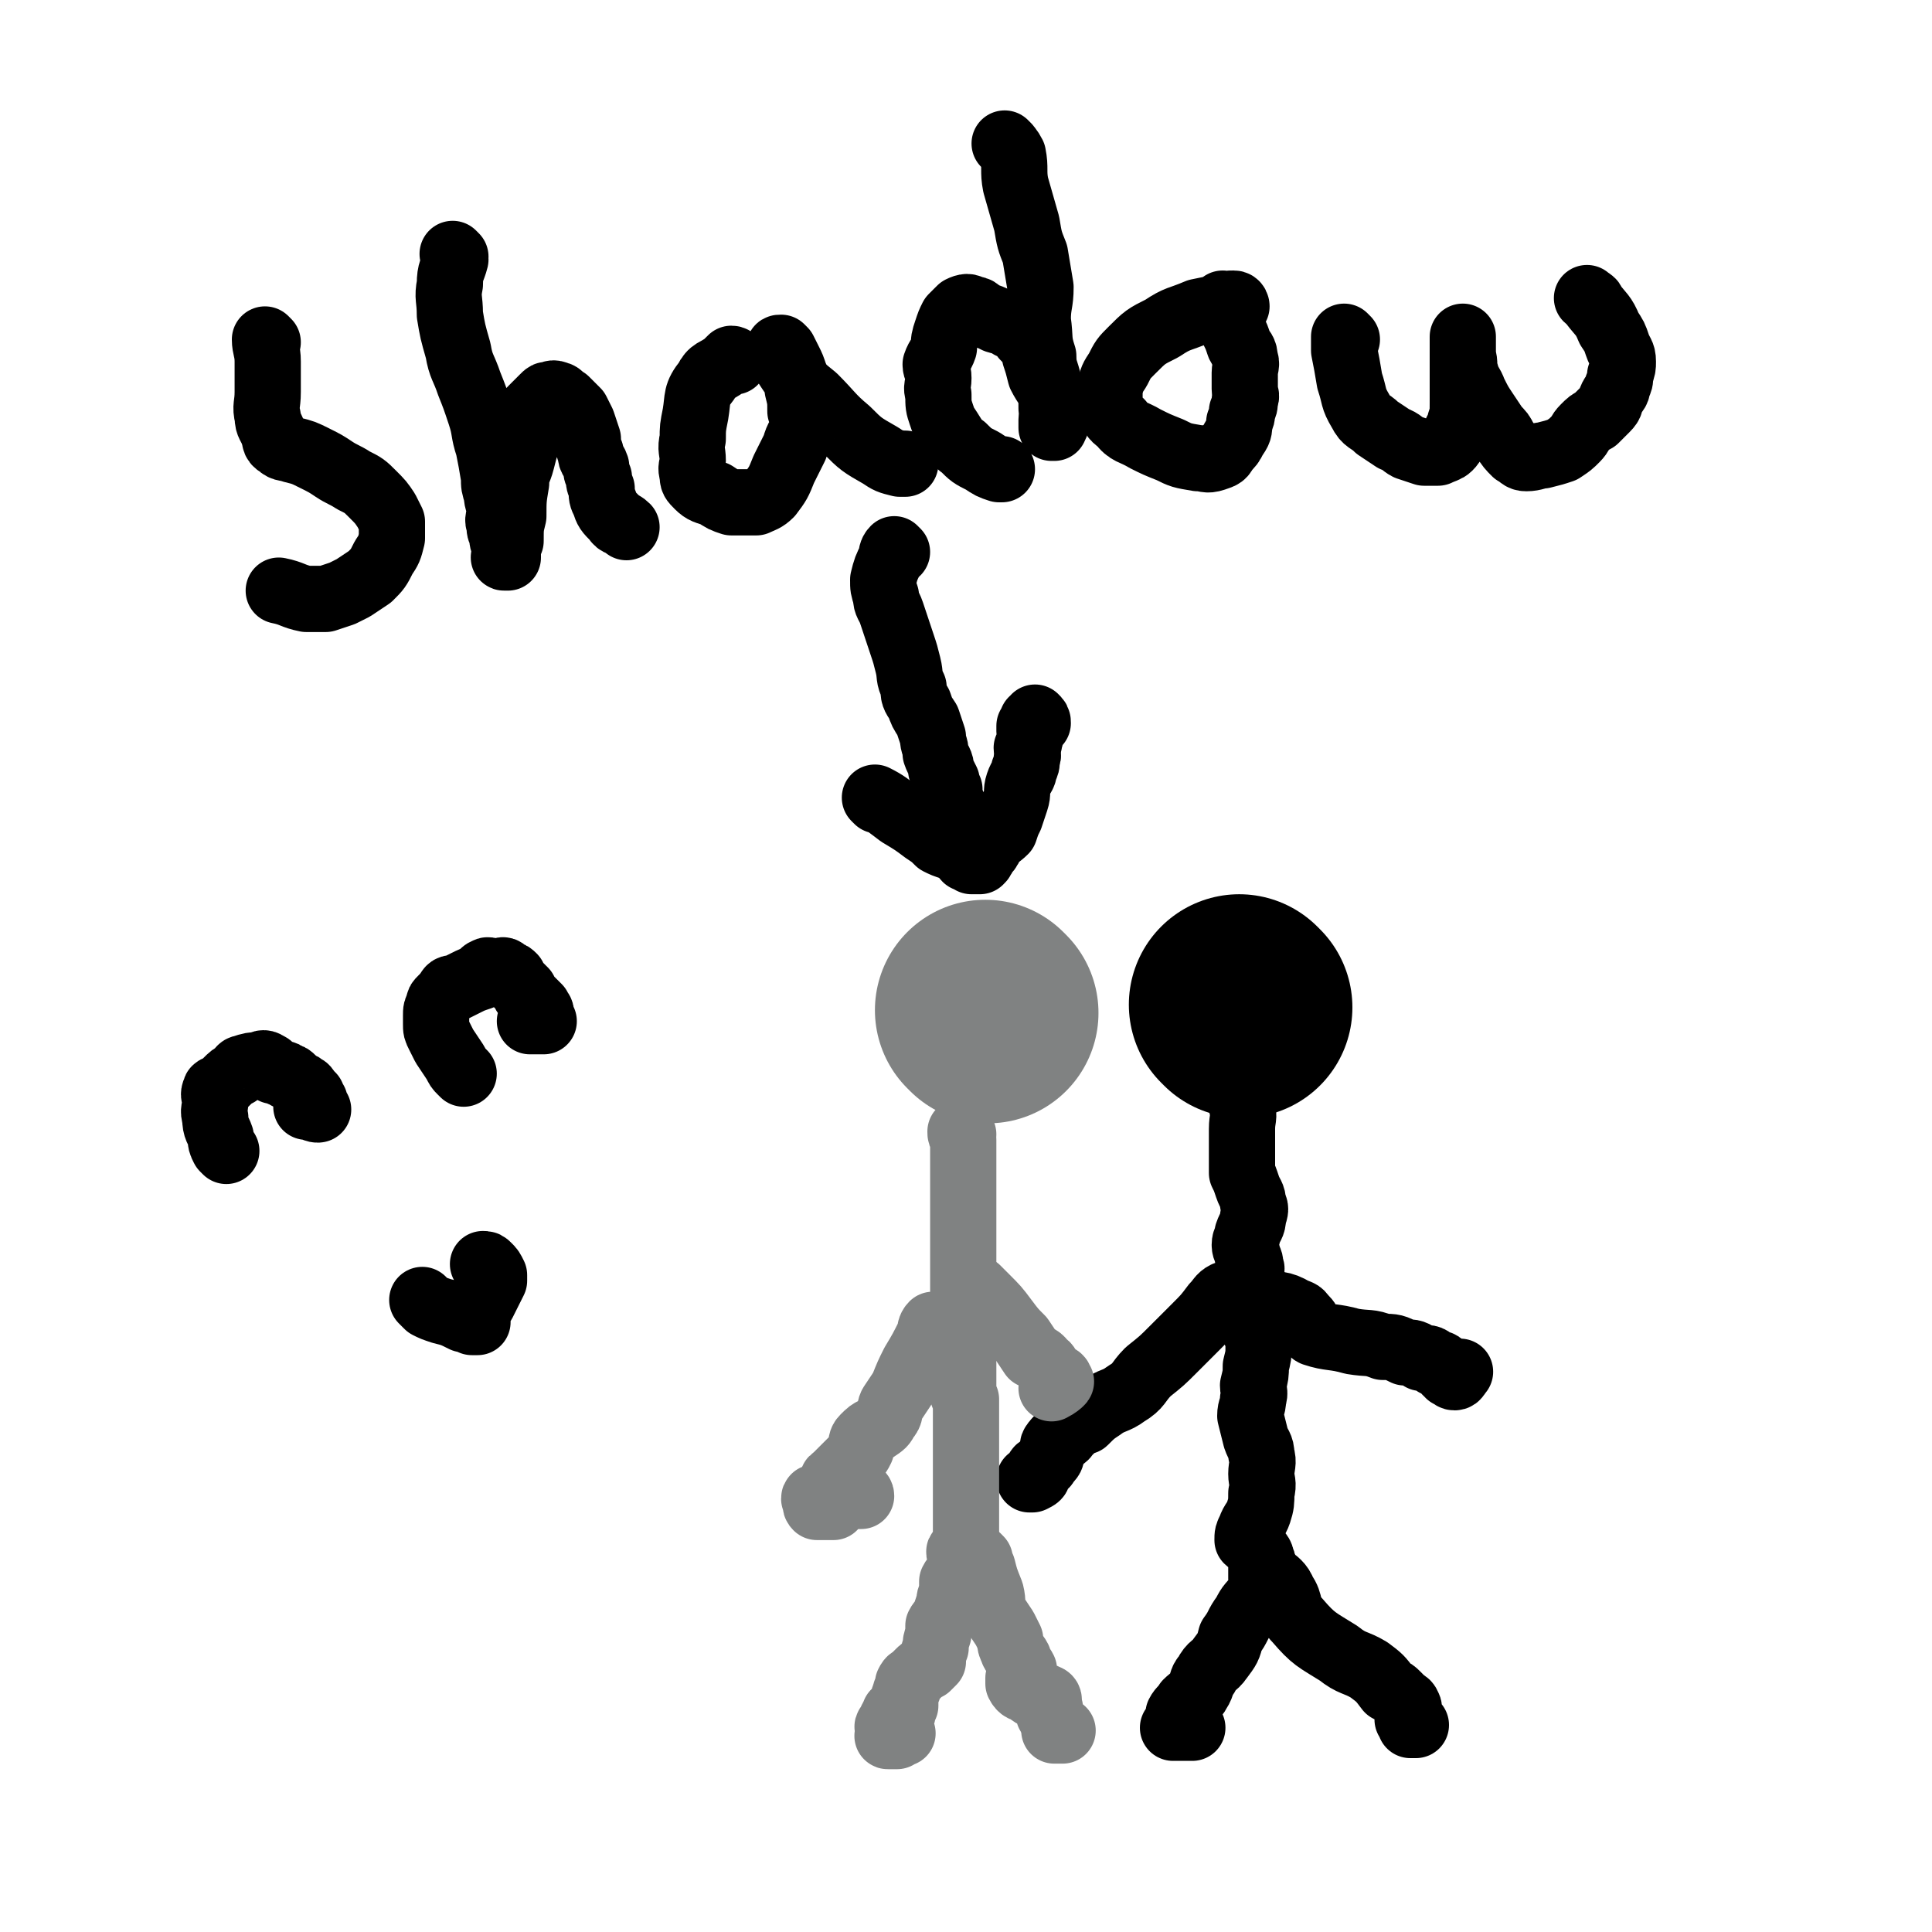
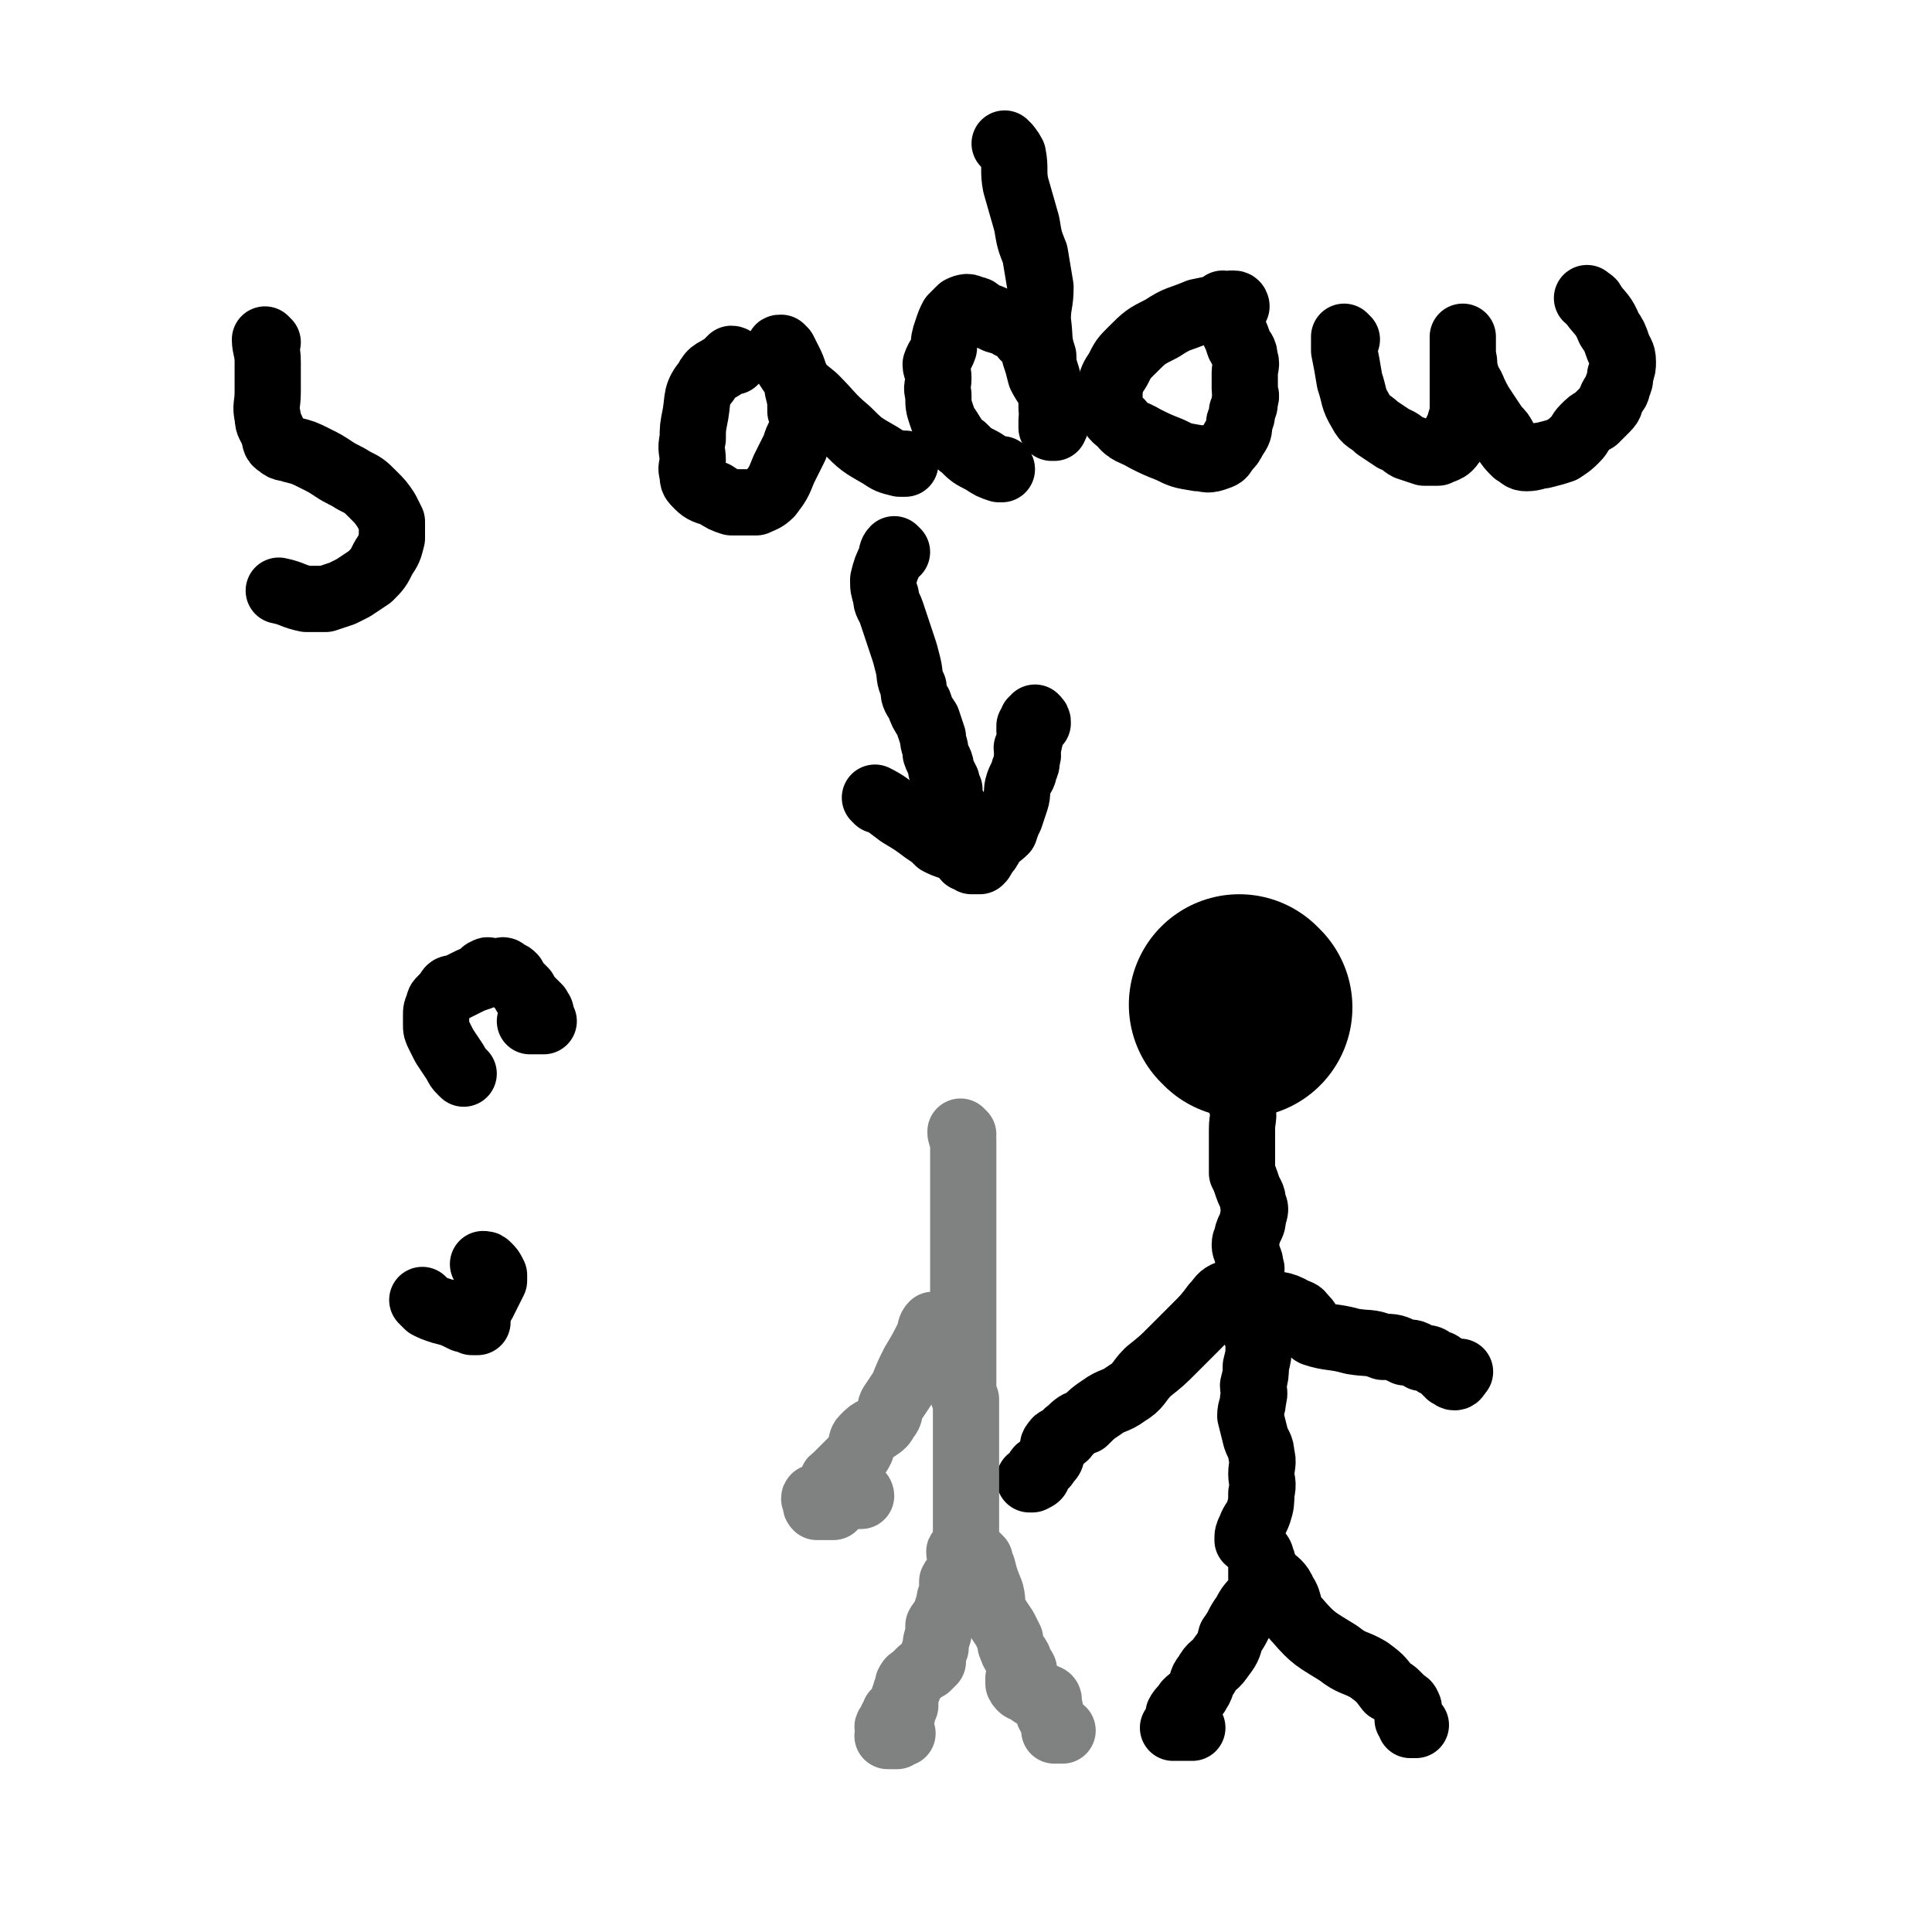
<svg xmlns="http://www.w3.org/2000/svg" viewBox="0 0 700 700" version="1.1">
  <g fill="none" stroke="rgb(0,0,0)" stroke-width="80" stroke-linecap="round" stroke-linejoin="round">
    <path d="M450,365c0,0 -1,-1 -1,-1 " />
  </g>
  <g fill="none" stroke="rgb(0,0,0)" stroke-width="24" stroke-linecap="round" stroke-linejoin="round">
    <path d="M451,398c0,0 -1,-1 -1,-1 0,1 0,2 0,4 1,4 0,4 0,8 0,3 0,3 0,6 0,3 0,3 0,6 0,2 0,2 0,4 1,2 1,2 2,5 1,3 2,3 2,6 1,2 1,2 0,5 0,3 -1,3 -2,6 0,2 -1,2 -1,4 0,2 1,2 1,4 1,2 1,2 1,4 1,1 0,1 0,3 1,2 1,2 1,5 1,2 0,2 0,4 1,2 1,2 1,4 1,2 0,2 0,4 0,2 0,2 0,4 1,2 1,2 1,5 0,3 0,3 -1,7 0,3 0,3 -1,7 0,2 1,2 0,5 0,3 -1,3 -1,6 1,4 1,4 2,8 1,3 2,3 2,6 1,3 0,4 0,7 0,3 1,3 0,7 0,3 0,4 -1,7 -1,3 -2,3 -3,6 -1,2 -1,2 -1,4 1,1 2,1 3,3 1,2 2,2 2,4 1,1 0,1 0,2 0,1 0,1 0,2 0,1 0,1 0,2 0,0 0,1 0,1 1,0 1,0 1,1 1,0 0,0 0,1 0,0 0,0 0,1 -1,1 -1,1 -2,3 -3,4 -3,3 -5,7 -3,4 -2,4 -5,8 -1,4 -1,4 -4,8 -2,3 -3,2 -5,6 -2,2 -1,3 -3,6 -1,2 -2,2 -4,4 -1,2 -2,2 -3,4 0,1 0,1 0,3 0,1 1,1 0,2 0,0 0,0 -1,0 -1,0 -1,0 -1,0 1,0 1,0 2,0 1,0 1,0 2,0 2,0 2,0 3,0 " />
    <path d="M462,573c0,0 -1,-1 -1,-1 1,1 3,2 4,5 3,4 1,6 5,10 6,7 7,7 15,12 5,4 6,3 11,6 4,3 4,3 7,7 2,1 2,1 3,2 1,1 1,1 2,2 1,1 2,1 2,2 1,1 0,1 0,2 0,1 0,1 0,3 1,1 1,1 1,2 1,0 1,0 2,0 " />
    <path d="M445,470c0,0 -1,-1 -1,-1 -2,1 -2,2 -4,4 -3,4 -3,4 -7,8 -4,4 -4,4 -8,8 -4,4 -4,4 -9,8 -4,4 -3,5 -8,8 -4,3 -5,2 -9,5 -3,2 -3,2 -6,5 -3,1 -3,1 -6,4 -1,0 0,1 -2,2 -1,1 -2,0 -3,2 -1,1 0,1 -1,3 0,2 0,2 -2,4 0,1 -1,1 -2,2 0,0 -1,0 -1,1 0,0 1,0 0,1 0,1 0,1 -2,2 0,0 0,0 -1,0 " />
    <path d="M454,471c0,0 -2,-1 -1,-1 1,0 2,1 4,2 6,1 7,0 12,3 3,1 2,1 4,3 2,2 1,4 3,5 6,2 7,1 14,3 6,1 6,0 11,2 4,0 4,0 8,2 3,0 3,0 6,2 3,0 3,0 5,2 2,0 2,0 3,2 1,0 1,0 1,1 1,0 1,0 2,0 0,0 1,0 1,0 0,0 -1,0 -2,0 0,0 0,0 0,0 0,0 0,0 0,1 1,0 1,1 2,1 1,0 1,-1 2,-2 " />
  </g>
  <g fill="none" stroke="rgb(128,130,130)" stroke-width="80" stroke-linecap="round" stroke-linejoin="round">
-     <path d="M358,367c0,0 -1,-1 -1,-1 " />
-   </g>
+     </g>
  <g fill="none" stroke="rgb(128,130,130)" stroke-width="24" stroke-linecap="round" stroke-linejoin="round">
    <path d="M349,411c0,0 -1,-1 -1,-1 0,1 0,1 1,3 0,4 0,4 0,8 0,3 0,3 0,6 0,3 0,3 0,5 0,1 0,1 0,3 0,1 0,1 0,3 0,1 0,1 0,3 0,1 0,1 0,2 0,1 0,1 0,2 0,1 0,1 0,2 0,2 0,2 0,4 0,1 0,1 0,3 0,1 0,1 0,2 0,1 0,1 0,3 0,1 0,1 0,3 0,1 0,1 0,2 0,1 0,1 0,2 0,1 0,1 0,3 0,1 0,1 0,2 0,1 0,1 0,2 0,1 0,1 0,3 0,1 0,1 0,2 0,1 0,1 0,2 0,1 0,1 0,2 0,1 0,1 0,2 0,1 0,1 0,2 0,1 0,1 0,2 0,0 0,0 0,0 0,1 0,1 0,2 0,0 0,0 0,1 0,1 0,1 0,2 0,0 0,0 0,1 0,0 0,0 0,1 0,0 0,0 0,1 0,0 0,0 0,1 0,0 0,0 0,1 0,1 0,1 0,2 0,1 0,1 0,2 0,1 0,1 0,2 0,0 -1,0 0,1 0,1 0,1 1,2 0,1 0,1 0,3 0,1 0,1 0,1 0,2 0,2 0,3 0,1 0,1 0,2 0,1 0,1 0,2 0,0 0,0 0,1 0,1 0,1 0,2 0,1 0,1 0,2 0,1 0,1 0,2 0,1 0,1 0,3 0,2 0,2 0,4 0,1 0,1 0,2 0,1 0,1 0,2 0,1 0,1 0,2 0,1 0,1 0,2 0,1 0,1 0,2 0,1 0,1 0,2 0,0 0,0 0,0 0,0 0,1 0,1 0,-1 0,-1 0,-1 0,0 0,0 0,1 0,1 0,1 0,2 0,1 0,1 0,2 0,0 0,0 0,1 0,0 0,1 0,1 0,-1 0,-1 0,-1 0,0 0,0 0,1 0,0 0,0 0,1 0,0 0,0 0,1 0,1 0,1 0,2 0,0 0,0 0,1 0,0 0,0 0,1 0,0 0,0 0,1 0,1 0,1 0,2 0,0 0,0 0,1 0,0 0,0 0,1 0,0 0,1 0,1 0,0 0,-1 0,-1 -1,-1 -1,-1 -1,0 -1,0 0,0 0,1 0,0 0,1 0,1 -1,-1 -1,-2 -1,-2 -1,0 0,1 0,2 0,0 0,0 0,1 0,0 0,1 0,1 0,0 0,-1 0,-1 0,0 0,0 0,1 0,0 0,0 0,1 0,1 0,1 0,2 -1,2 -2,2 -3,4 0,1 0,2 0,4 -1,2 -1,2 -1,4 -1,2 -1,2 -1,4 -1,2 -2,2 -3,4 0,2 0,2 0,3 -1,3 -1,3 -1,5 -1,2 -1,3 -1,5 -1,1 -1,1 -2,2 -2,1 -2,1 -3,2 -1,1 -1,1 -2,2 -1,1 -1,0 -2,2 0,0 0,1 0,2 -1,1 -1,1 -1,2 -1,1 0,1 0,2 0,1 0,2 0,2 -1,1 -1,1 -1,1 -1,1 0,1 0,2 -1,0 -1,0 -2,0 0,0 -1,-1 -1,0 0,0 1,0 1,1 -1,1 -1,0 -2,1 0,0 0,0 0,1 -1,0 0,0 0,1 -1,0 -1,0 -1,0 -1,1 0,1 0,2 0,1 0,1 0,1 0,1 -1,1 0,1 1,0 1,0 3,0 1,-1 1,-1 2,-1 " />
    <path d="M355,565c0,0 -1,-1 -1,-1 0,1 1,2 2,4 1,4 1,4 3,9 1,4 0,4 1,7 2,3 2,3 4,6 1,2 1,2 2,4 0,2 0,2 1,4 0,1 1,1 2,3 0,1 0,1 0,1 1,2 1,1 2,3 0,0 0,1 -1,1 0,2 0,1 -1,2 0,1 0,2 0,2 1,2 2,2 3,2 2,2 2,2 5,3 0,0 1,-1 2,0 0,0 1,0 1,1 0,0 -1,0 -1,1 1,1 1,1 1,2 1,0 0,0 0,1 0,0 0,0 0,1 1,1 1,1 1,2 1,1 1,1 1,2 1,1 0,2 0,2 1,0 2,0 3,0 " />
    <path d="M339,481c0,0 -1,-1 -1,-1 -1,1 -1,2 -1,3 -3,6 -3,6 -6,11 -2,4 -2,4 -4,9 -2,3 -2,3 -4,6 -1,2 0,3 -2,5 -1,2 -1,2 -4,4 -2,1 -2,1 -4,3 -1,1 -1,2 -1,4 -1,2 -1,2 -3,4 -1,1 -1,1 -3,3 -1,1 -1,1 -3,3 -1,1 -2,1 -1,2 2,2 4,2 8,4 1,0 2,0 2,1 -4,0 -5,0 -10,0 -2,0 -2,-1 -3,0 -2,0 -1,0 -2,1 -1,0 -2,-1 -2,0 0,0 0,0 1,1 0,1 -1,1 0,2 0,0 1,0 2,0 2,0 2,0 4,0 " />
-     <path d="M355,468c0,0 -1,-1 -1,-1 1,1 2,2 3,3 4,4 4,4 7,8 3,4 3,4 6,7 2,3 2,3 4,6 2,1 3,1 4,3 2,1 1,1 2,3 1,1 1,1 2,2 1,0 2,0 2,1 0,0 -1,0 -1,1 1,0 2,-1 1,0 0,0 -1,1 -3,2 " />
  </g>
  <g fill="none" stroke="rgb(0,0,0)" stroke-width="24" stroke-linecap="round" stroke-linejoin="round">
    <path d="M318,290c0,0 -1,-1 -1,-1 4,2 5,3 9,6 5,3 5,3 9,6 3,2 3,2 5,4 2,1 2,1 5,2 2,1 2,1 4,2 1,1 0,1 1,2 1,0 1,0 2,1 1,0 1,0 3,0 0,0 0,0 0,0 1,-1 1,-1 1,-2 2,-2 2,-2 3,-4 2,-3 3,-3 5,-5 1,-3 1,-3 2,-5 1,-3 1,-3 2,-6 1,-3 0,-3 1,-6 1,-3 2,-3 2,-5 1,-2 1,-2 1,-4 1,-2 0,-2 0,-4 1,-2 1,-2 1,-3 1,-2 0,-2 0,-3 0,-1 0,-1 0,-2 1,-1 1,-1 2,-1 0,0 1,0 1,0 0,-1 0,-1 -1,-2 0,0 0,1 -1,1 " />
    <path d="M325,200c0,0 -1,-1 -1,-1 -1,1 -1,2 -1,3 -2,4 -2,4 -3,8 0,3 0,3 1,6 0,3 1,3 2,6 1,3 1,3 2,6 1,3 1,3 2,6 1,3 1,3 2,7 1,4 0,4 2,8 0,3 0,3 2,6 1,3 1,3 3,6 1,3 1,3 2,6 0,3 1,3 1,6 1,3 2,3 2,6 1,2 1,2 2,4 0,1 0,1 1,3 0,1 -1,1 0,3 0,1 0,1 1,2 0,1 0,1 1,2 0,2 0,2 1,4 0,1 0,1 0,2 1,1 2,1 3,2 0,1 0,1 0,2 -1,1 0,1 0,2 0,0 -1,0 0,1 0,0 0,0 0,0 " />
    <path d="M97,124c0,0 -1,-1 -1,-1 0,3 1,4 1,8 0,6 0,6 0,11 0,5 -1,5 0,9 0,3 1,3 2,6 1,2 0,3 2,4 2,2 3,1 5,2 4,1 4,1 8,3 4,2 4,2 7,4 3,2 4,2 7,4 4,2 4,2 7,5 3,3 3,3 5,6 1,2 1,2 2,4 0,3 0,3 0,6 -1,4 -1,4 -3,7 -2,4 -2,4 -5,7 -3,2 -3,2 -6,4 -2,1 -2,1 -4,2 -3,1 -3,1 -6,2 -4,0 -4,0 -7,0 -5,-1 -5,-2 -10,-3 " />
-     <path d="M165,93c0,0 -1,-1 -1,-1 0,0 1,1 1,2 -1,4 -2,4 -2,9 -1,5 0,5 0,11 1,6 1,6 3,13 1,6 2,6 4,12 2,5 2,5 4,11 2,6 1,6 3,12 1,5 1,5 2,11 0,3 0,3 1,6 0,3 1,3 1,6 0,3 -1,3 0,5 0,2 0,2 1,4 0,2 0,2 1,4 0,1 0,1 0,3 0,1 -1,1 0,1 0,0 0,0 1,0 0,-1 0,-1 0,-1 0,-3 0,-3 1,-5 0,-5 0,-5 1,-9 0,-6 0,-6 1,-12 0,-4 1,-4 2,-8 1,-4 1,-4 2,-7 0,-3 -1,-3 0,-6 0,-2 0,-2 1,-4 0,-1 0,-1 1,-2 1,-1 1,-1 2,-2 1,-1 1,-1 2,-2 1,-1 1,-1 2,-1 1,0 1,-1 3,0 1,0 1,1 3,2 1,1 1,1 2,2 1,1 1,1 2,2 1,2 1,2 2,4 1,3 1,3 2,6 0,2 0,3 1,5 0,3 1,2 2,5 0,2 0,2 1,4 0,2 0,2 1,4 0,3 0,3 1,5 1,3 1,3 4,6 1,2 2,1 4,3 " />
    <path d="M266,131c0,0 0,-1 -1,-1 -1,1 -1,1 -2,2 -4,3 -5,2 -7,6 -4,5 -3,6 -4,12 -1,5 -1,5 -1,9 -1,4 0,4 0,8 0,2 -1,2 0,5 0,2 0,2 2,4 2,2 3,2 6,3 3,2 3,2 6,3 2,0 2,0 5,0 2,0 2,0 4,0 2,-1 3,-1 5,-3 3,-4 3,-4 5,-9 2,-4 2,-4 4,-8 1,-4 2,-4 3,-7 0,-3 0,-3 -1,-6 0,-4 0,-4 -1,-8 0,-3 0,-3 -1,-5 -1,-3 -1,-3 -2,-5 -1,-2 -1,-2 -2,-4 -1,-1 -1,-1 -1,-1 -1,0 -1,0 0,1 1,4 1,4 3,7 4,6 4,6 9,10 6,6 6,7 12,12 5,5 5,5 12,9 3,2 3,2 7,3 0,0 1,0 2,0 " />
    <path d="M365,53c0,0 -1,-1 -1,-1 1,1 2,2 3,4 1,5 0,6 1,11 2,7 2,7 4,14 1,6 1,6 3,11 1,6 1,6 2,12 0,6 -1,6 -1,12 1,7 0,7 2,13 0,5 1,5 2,10 1,4 1,5 1,9 1,2 0,2 0,4 0,1 0,1 0,2 0,0 0,1 0,1 1,0 1,0 1,0 1,-2 1,-2 0,-4 0,-4 1,-4 -1,-7 -1,-4 -2,-4 -4,-8 -1,-4 -1,-4 -2,-7 0,-2 0,-2 -1,-3 -1,-2 -1,-2 -3,-4 -2,-3 -2,-3 -5,-4 -2,-2 -2,-1 -5,-2 -2,-1 -2,-1 -5,-2 -2,-1 -1,-2 -4,-2 -1,-1 -2,-1 -4,0 -1,1 -1,1 -3,3 -1,2 -1,2 -2,5 -1,3 -1,3 -1,6 -1,3 -2,3 -3,6 0,2 1,2 1,5 0,3 -1,3 0,6 0,4 0,4 1,7 1,3 1,3 3,6 2,3 2,4 5,6 3,3 3,3 7,5 3,2 3,2 6,3 0,0 1,0 1,0 " />
    <path d="M448,111c0,0 0,-1 -1,-1 -2,0 -2,0 -4,1 -4,1 -4,1 -9,2 -7,3 -7,2 -13,6 -6,3 -6,3 -11,8 -3,3 -3,3 -5,7 -2,3 -2,3 -3,7 0,3 0,3 0,6 1,3 1,4 4,6 3,4 4,3 9,6 4,2 4,2 9,4 4,2 4,2 10,3 3,0 3,1 6,0 3,-1 3,-1 4,-3 2,-2 2,-2 3,-4 2,-3 2,-3 2,-6 1,-2 1,-2 1,-4 1,-2 1,-2 1,-4 1,-2 0,-2 0,-4 0,-3 0,-3 0,-6 0,-2 1,-3 0,-5 0,-3 -1,-3 -2,-5 -1,-3 -1,-3 -2,-5 -1,-3 -1,-3 -2,-5 -1,-2 -1,-2 -2,-4 0,-1 0,-1 0,-1 " />
    <path d="M488,123c0,0 -1,-1 -1,-1 0,2 0,3 0,5 1,5 1,5 2,11 2,6 1,6 4,11 2,4 3,3 6,6 3,2 3,2 6,4 3,1 3,2 5,3 3,1 3,1 6,2 3,0 3,0 5,0 2,-1 3,-1 4,-2 2,-2 1,-2 2,-4 1,-3 2,-3 2,-5 1,-3 1,-3 1,-7 0,-2 0,-3 0,-5 0,-3 0,-3 0,-6 0,-3 0,-3 0,-6 0,-2 0,-2 0,-3 0,-1 0,-1 0,-2 0,-1 0,-2 0,-2 0,0 0,1 0,2 0,2 0,2 0,5 1,3 0,3 1,6 1,4 2,4 3,7 2,4 2,4 4,7 2,3 2,3 4,6 2,2 2,2 3,4 2,3 2,3 4,5 2,1 2,2 4,2 3,0 4,-1 6,-1 4,-1 4,-1 7,-2 3,-2 3,-2 5,-4 2,-2 1,-2 3,-4 2,-2 2,-2 4,-3 2,-2 2,-2 4,-4 2,-2 1,-2 2,-4 1,-2 2,-2 2,-4 1,-2 1,-2 1,-4 1,-3 1,-3 1,-5 0,-3 -1,-3 -2,-6 -1,-3 -1,-3 -3,-6 -2,-5 -3,-5 -6,-9 0,-1 -1,-1 -2,-2 " />
-     <path d="M82,417c0,0 0,0 -1,-1 -1,-2 -1,-2 -1,-4 -1,-3 -2,-3 -2,-7 -1,-3 0,-3 0,-6 0,-2 -1,-2 0,-4 0,-1 1,0 2,-1 1,-1 1,-1 2,-2 2,-2 2,-2 4,-3 1,-1 1,-2 2,-2 3,-1 3,-1 6,-1 1,-1 2,-1 3,0 1,0 1,1 2,2 1,0 1,0 3,1 1,0 1,0 2,1 1,0 1,0 2,1 1,1 1,1 2,2 1,0 1,0 2,1 1,0 1,1 2,2 0,0 0,0 1,1 0,1 0,1 1,2 0,0 0,0 0,1 0,0 -1,1 0,1 0,1 2,1 1,1 -1,0 -2,-1 -4,-1 " />
    <path d="M168,389c0,0 0,0 -1,-1 -1,-1 -1,-1 -2,-3 -2,-3 -2,-3 -4,-6 -1,-2 -1,-2 -2,-4 -1,-2 -1,-2 -1,-4 0,-2 0,-2 0,-3 0,-2 0,-2 1,-4 0,-1 0,-1 1,-2 1,-1 1,-1 2,-2 1,-2 1,-2 3,-2 2,-1 2,-1 4,-2 2,-1 2,-1 5,-2 1,-1 1,-2 2,-2 1,-1 1,0 2,0 0,0 0,0 1,0 1,0 1,0 2,0 1,0 1,-1 2,0 0,0 0,0 1,1 1,0 1,0 2,1 0,0 0,1 1,2 1,1 1,1 2,2 0,0 0,0 1,1 0,1 0,1 1,2 1,1 1,1 2,2 1,1 1,1 2,2 0,1 1,1 1,2 0,1 0,1 0,2 0,0 -1,0 0,1 0,0 1,0 1,0 -2,0 -3,0 -5,0 " />
    <path d="M154,472c0,0 -1,-1 -1,-1 0,0 1,1 2,2 2,1 2,1 5,2 4,1 4,1 8,3 1,0 1,0 3,1 1,0 1,0 2,0 0,0 0,0 0,0 0,-2 -1,-2 0,-3 0,-2 1,-2 2,-4 1,-2 1,-2 2,-4 1,-2 1,-2 2,-4 0,-1 0,-1 0,-2 -1,-2 -1,-2 -2,-3 -1,-1 -1,-1 -2,-1 " />
  </g>
</svg>